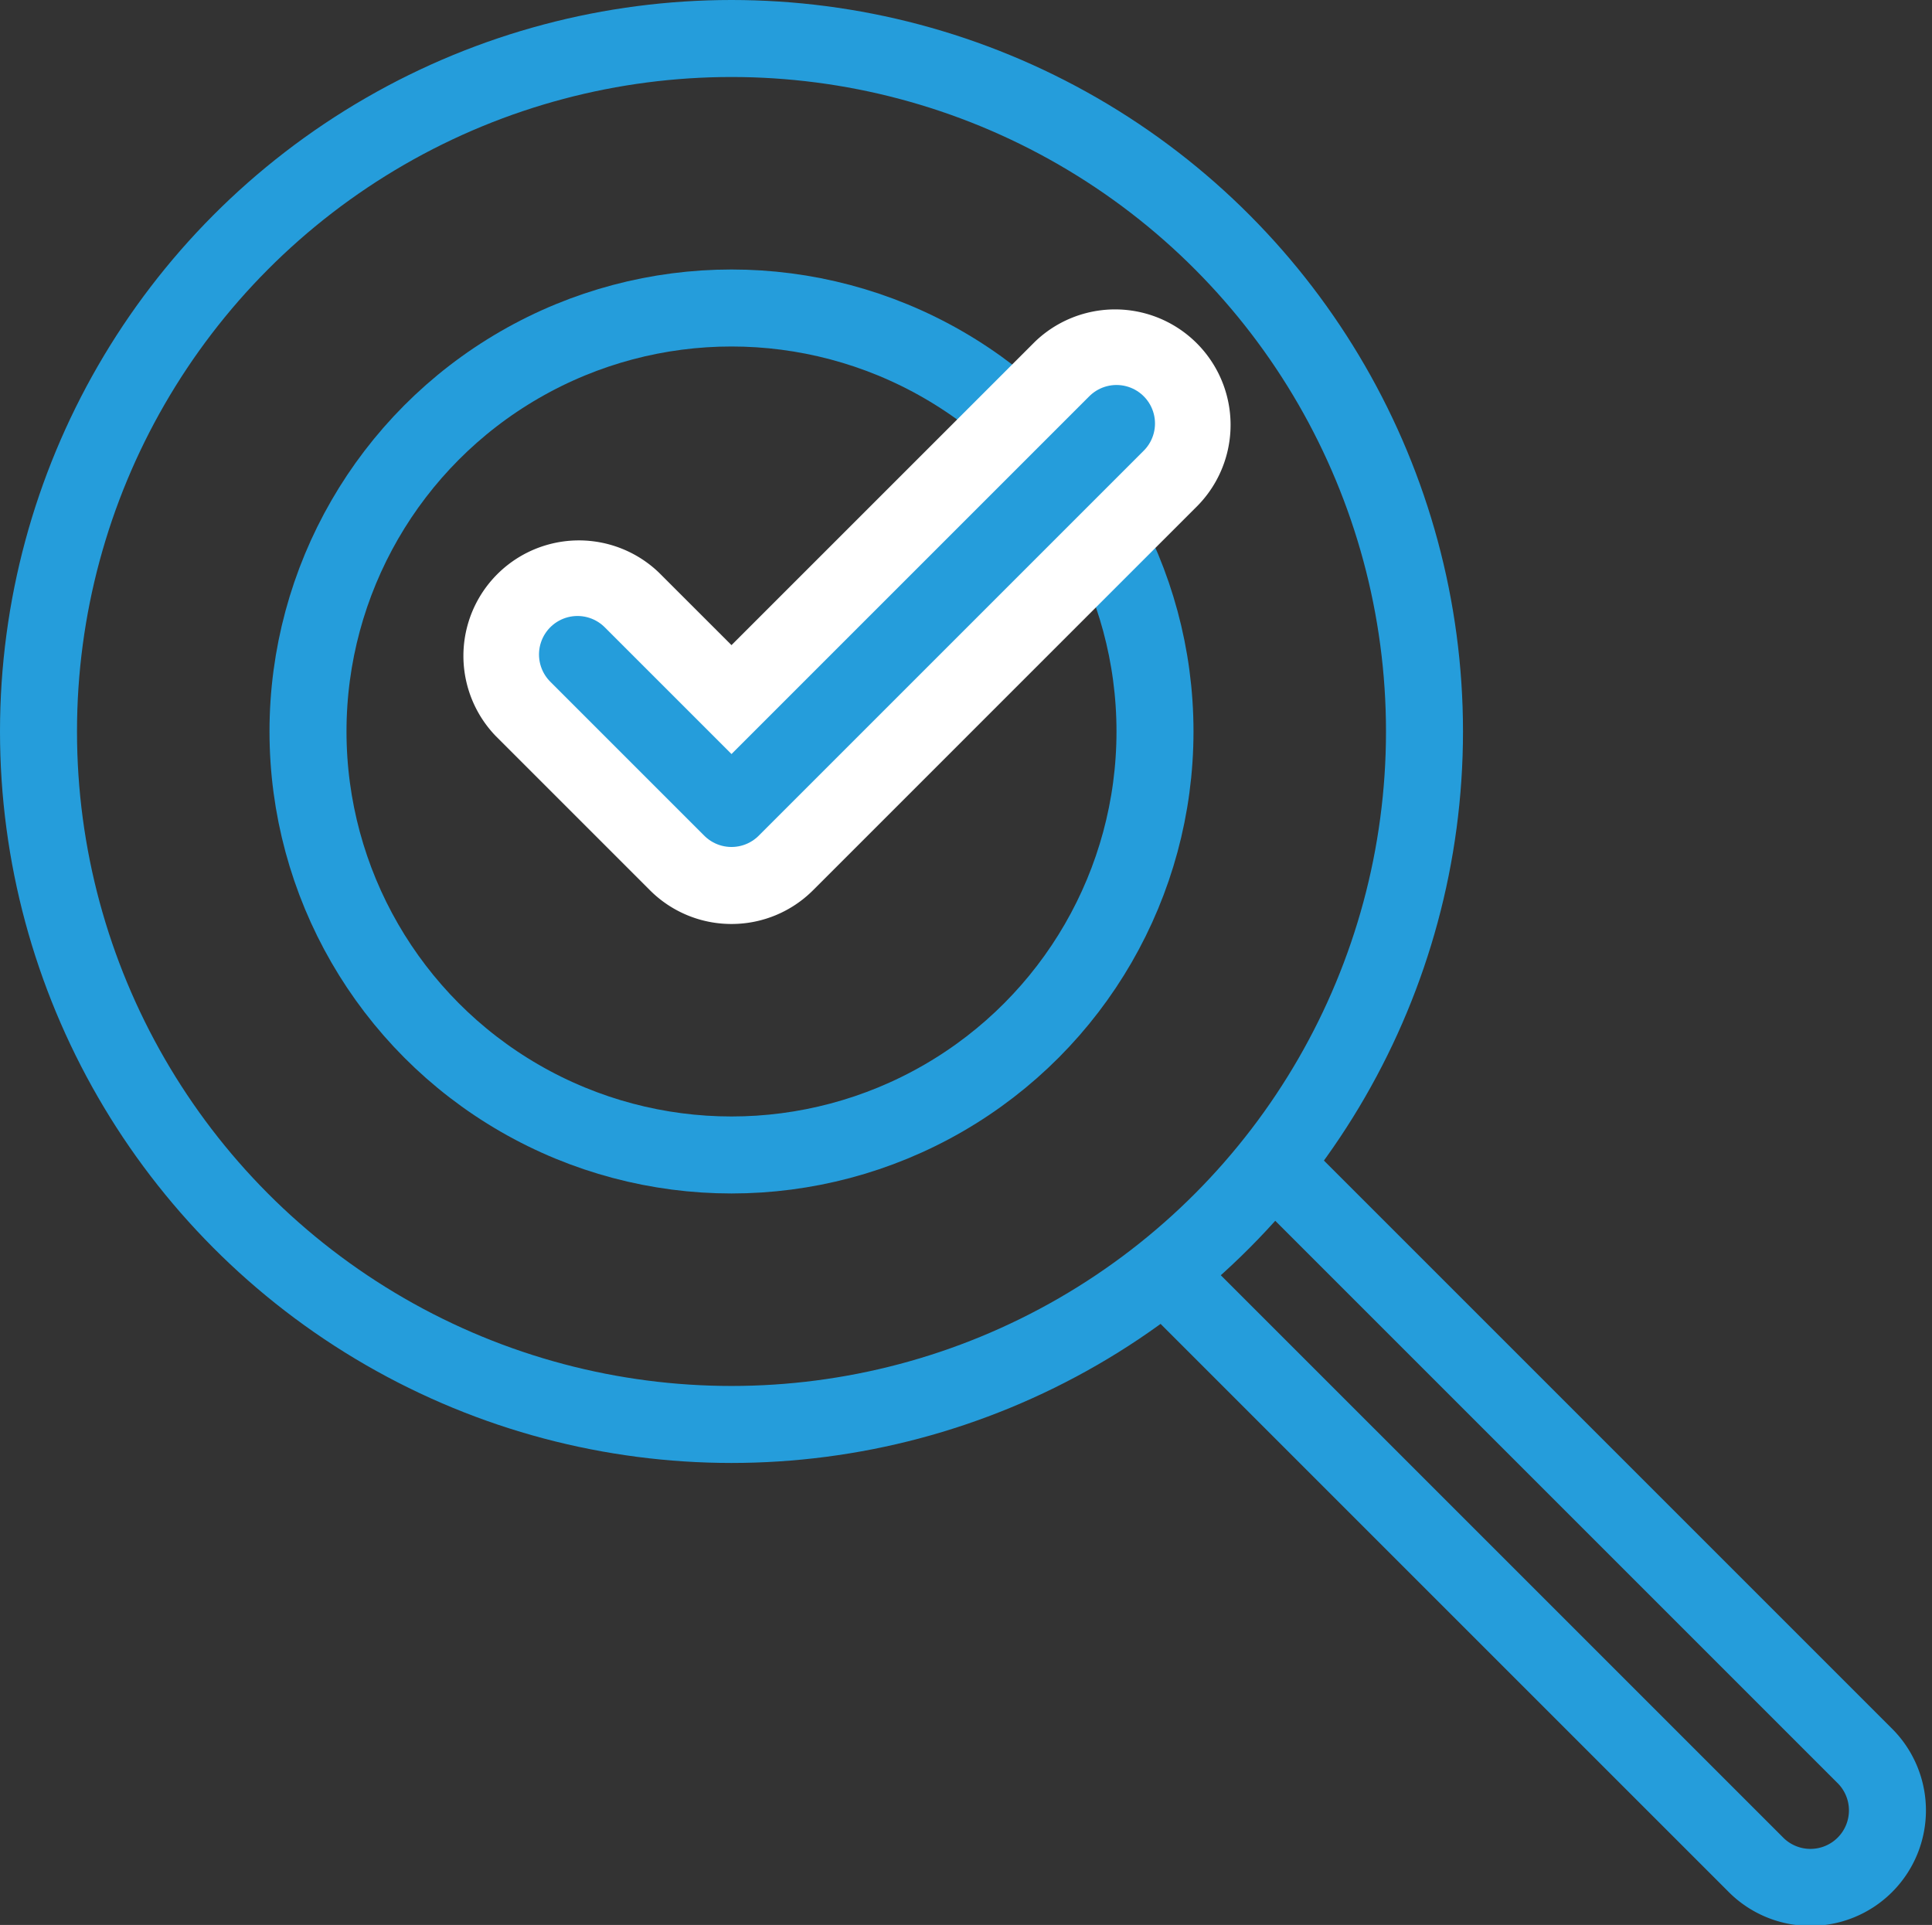
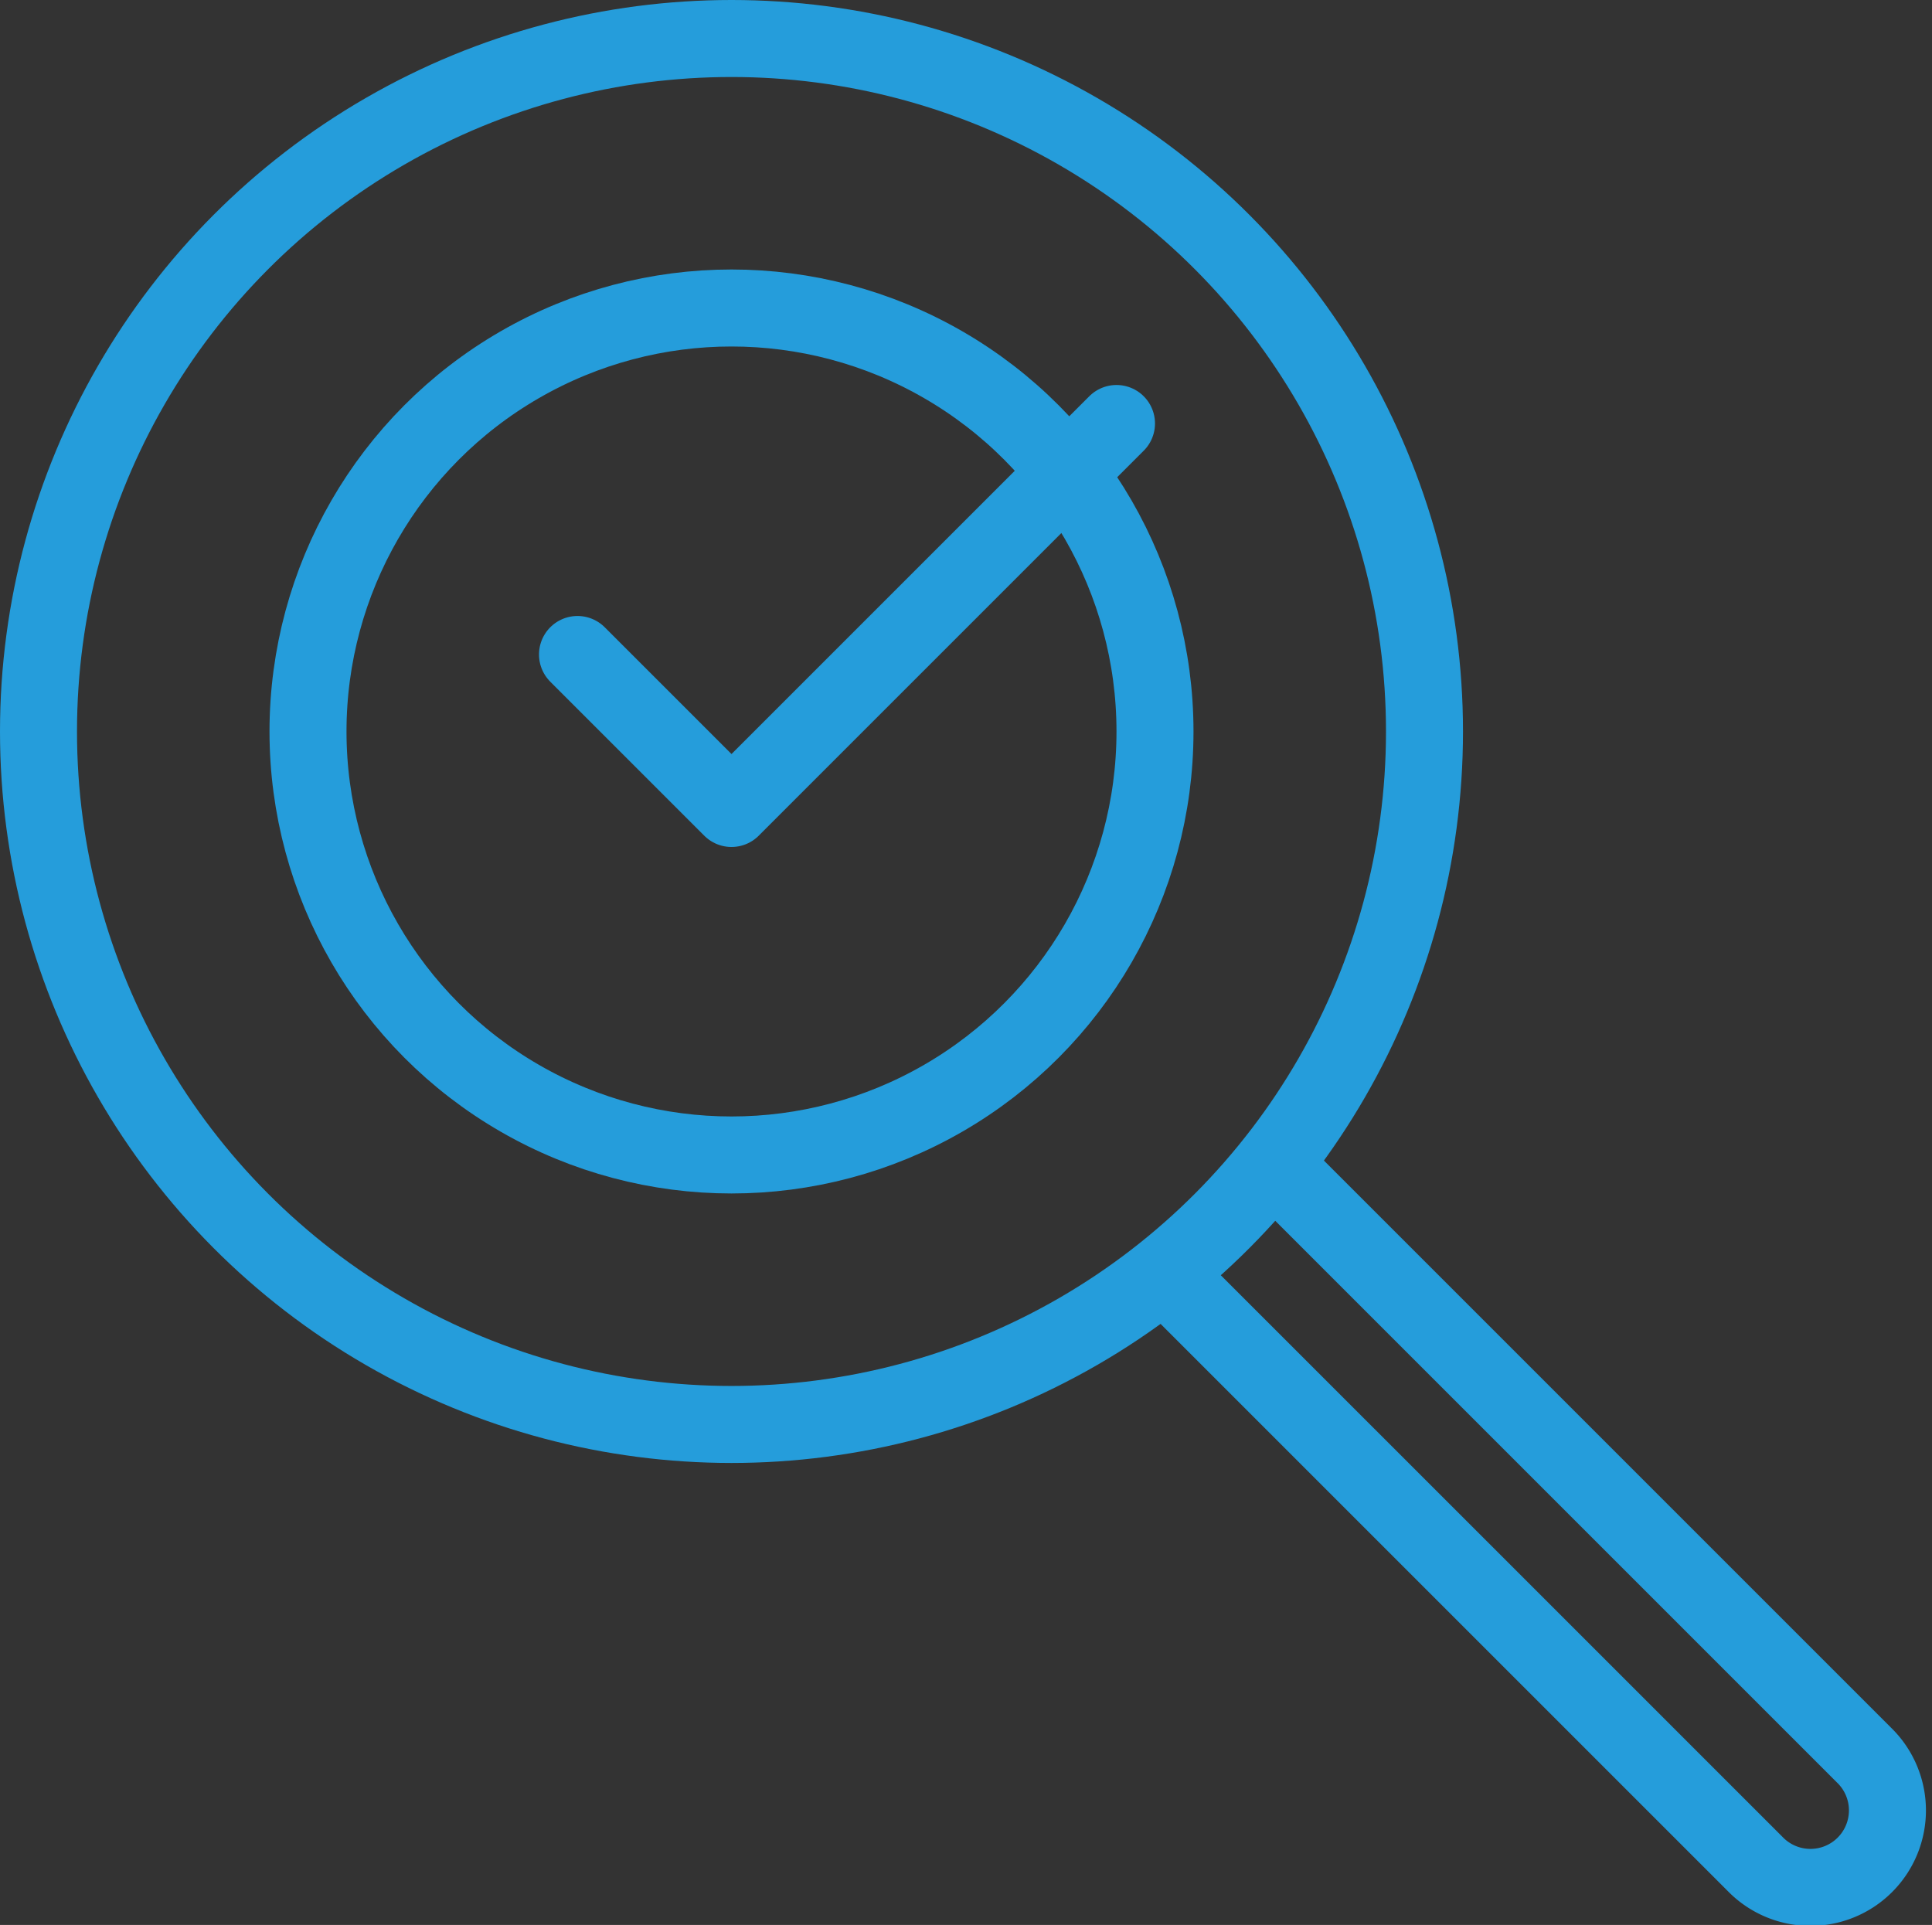
<svg xmlns="http://www.w3.org/2000/svg" width="50.182" height="50" viewBox="0 0 50.182 50">
  <rect x="0" y="0" width="50.182" height="50" fill="#333333" stroke="none" />
  <g id="Group_800" data-name="Group 800" transform="translate(-764 -1379)">
    <g id="Group_799" data-name="Group 799">
      <g id="Group_590" data-name="Group 590" transform="translate(724 1213)">
        <circle id="Ellipse_21" data-name="Ellipse 21" cx="18" cy="18" r="18" transform="translate(41 167)" fill="none" stroke="#259ddb" stroke-miterlimit="10" stroke-width="2" />
        <path id="Path_1146" data-name="Path 1146" d="M73.094,196.266l15.32,15.32a2,2,0,1,1-2.828,2.828L70.234,199.063" fill="none" stroke="#259ddb" stroke-miterlimit="10" stroke-width="2" />
        <circle id="Ellipse_22" data-name="Ellipse 22" cx="11" cy="11" r="11" transform="translate(48 174)" fill="none" stroke="#259ddb" stroke-miterlimit="10" stroke-width="2" />
-         <path id="Path_1147" data-name="Path 1147" d="M59,190a2.989,2.989,0,0,1-2.121-.879l-4-4a3,3,0,0,1,4.242-4.242L59,182.757l7.879-7.878a3,3,0,0,1,4.242,4.242l-10,10A2.989,2.989,0,0,1,59,190Z" fill="#fff" />
        <path id="Path_1148" data-name="Path 1148" d="M55,183l4,4,10-10" fill="none" stroke="#259ddb" stroke-linecap="round" stroke-linejoin="round" stroke-width="2" />
      </g>
    </g>
  </g>
</svg>